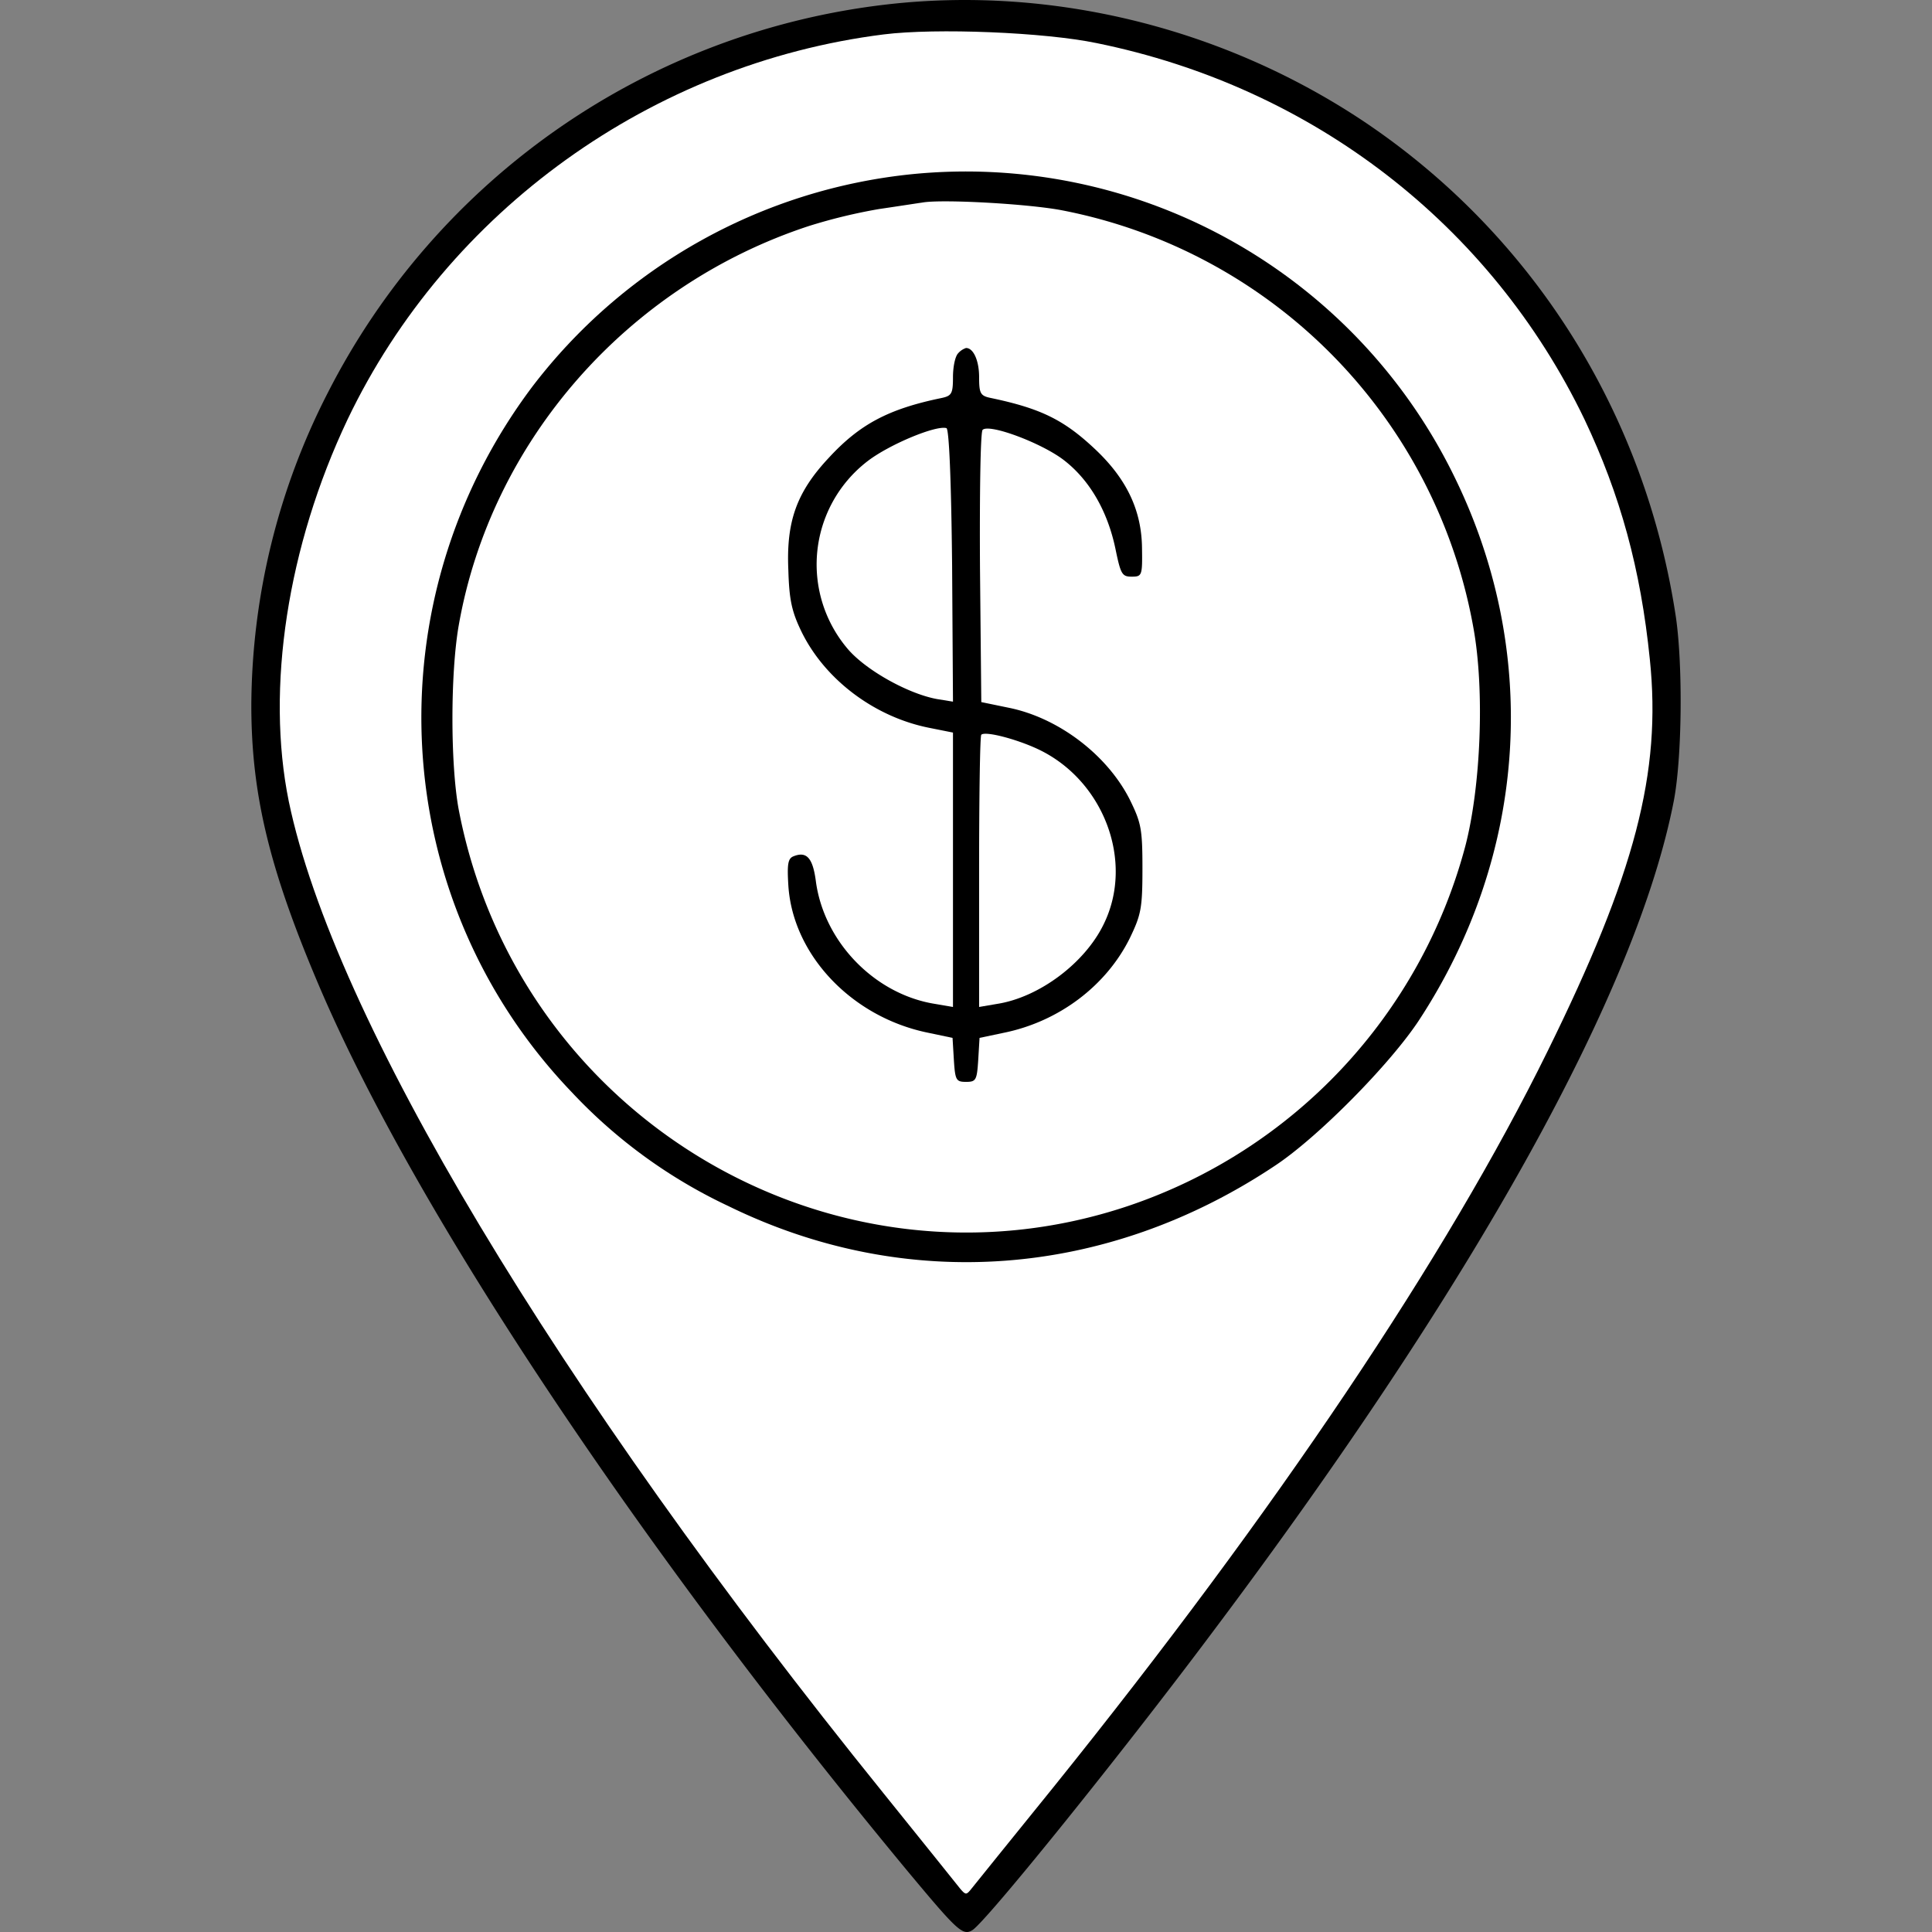
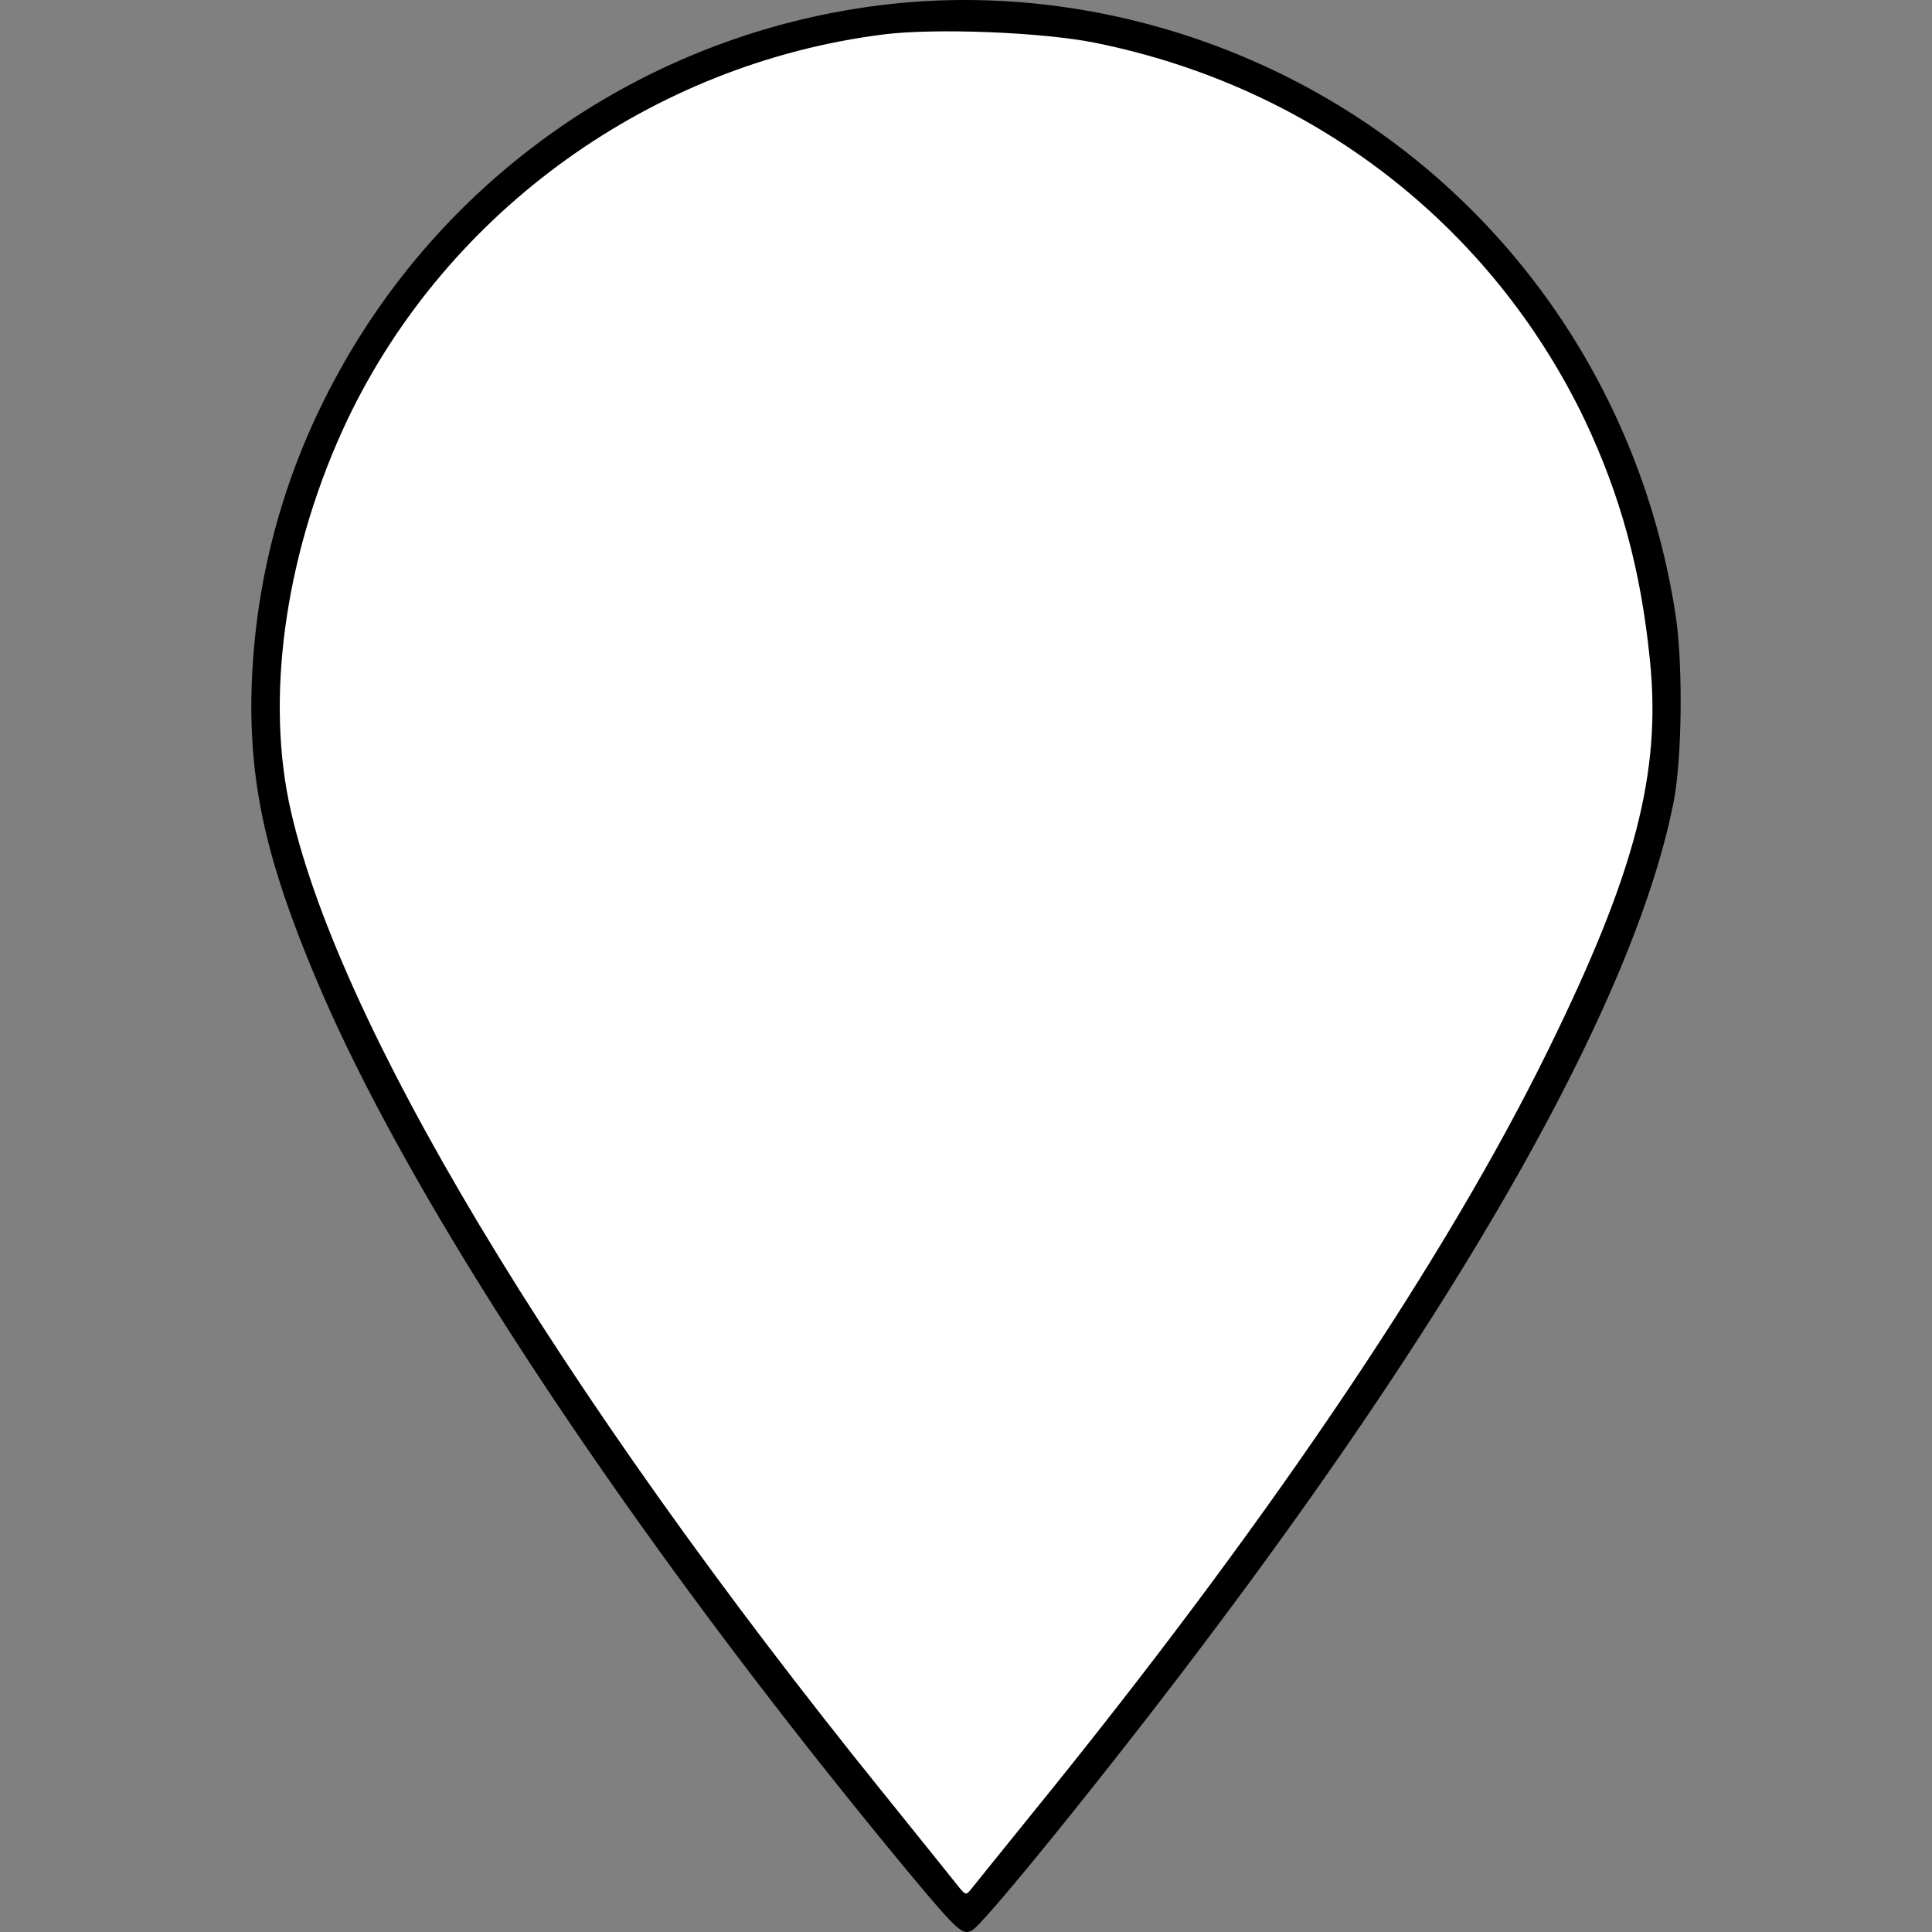
<svg xmlns="http://www.w3.org/2000/svg" id="SvgjsSvg1146" width="288" height="288" version="1.1">
  <rect width="100%" height="100%" fill="#808080" stroke="none" />
  <defs id="SvgjsDefs1147" />
  <g id="SvgjsG1148">
    <svg viewBox="0 0 328.18 443.59" width="288" height="288">
      <g data-name="Warstwa 2" fill="#000000" class="color000 svgShape">
        <g data-name="Warstwa 1" fill="#000000" class="color000 svgShape">
          <path d="M146.1,1A165.28,165.28,0,0,0,17.6,90.1,158.63,158.63,0,0,0,0,161.9c0,20.7,4.2,38,16,65.5,22.2,51.5,72.9,127.6,134.5,202,11.5,13.8,12.8,15.1,15,13.8,3-1.7,33.9-40,55-68.2,60.7-80.8,97.6-147.4,106.1-191.1,1.9-9.9,2.1-30.9.5-42.1C320.1,95,294.3,54,255.6,28,223.3,6.4,183.9-3.3,146.1,1Z" fill="#000000" class="color000 svgShape" />
          <path fill="#ffffff" d="M194.1,9.9c49.6,10.1,90.5,41.7,112,86.4,8.2,17.3,12.9,34.3,15,55.1,2.7,26-3.4,49.2-23.5,90-23.1,47-62.3,105.4-113.4,168.9-9.7,12-18.2,22.5-18.9,23.4-1.1,1.4-1.3,1.4-2.5,0-.6-.8-8.6-10.7-17.6-21.9C69.7,318.3,18.9,233.5,8.6,184c-5.3-26-.3-58.6,13.5-87.7C45,48.4,92,14.6,145.2,7.9,157.2,6.4,182.1,7.4,194.1,9.9Z" class="colorfff svgShape" />
-           <path d="M151.6,40A125.58,125.58,0,0,0,64.5,88.8c-37.1,49.4-33.3,117.8,9.1,162a118,118,0,0,0,35.9,26.1c40.8,20,86.8,16.6,125.6-9.3,9.8-6.5,26.2-23.1,32.9-33.2,25.3-38.5,28.1-85.5,7.6-126.2A124.79,124.79,0,0,0,151.6,40Z" fill="#000000" class="color000 svgShape" />
          <path fill="#ffffff" d="M186.2,48.3a118.9,118.9,0,0,1,94.4,95.9c2.6,14.3,1.7,36.5-1.9,50.2a119.61,119.61,0,0,1-77.4,82.5c-67.7,22.7-140.2-20.3-153.7-91.1-1.9-10.4-1.9-31.1,0-42.1C55,101.3,86.3,65.6,128,51.9A124.69,124.69,0,0,1,144.1,48c4.1-.6,8.6-1.3,10-1.5C158.6,45.7,178.5,46.8,186.2,48.3Z" class="colorfff svgShape" />
-           <path d="M162.3,81.1c-.7.7-1.2,3.1-1.2,5.5,0,3.8-.3,4.3-2.7,4.8-12.1,2.5-18.7,6-25.8,13.7-7.4,7.9-9.8,14.6-9.3,25.8.2,6.9.8,9.6,3.1,14.3,5.4,10.9,16.7,19.4,29.2,21.9l5.5,1.1v63l-4.1-.7c-13.9-2.2-25.6-14.3-27.4-28.3-.7-5.2-2.1-6.8-5.1-5.6-1.3.5-1.5,1.8-1.2,6.7,1,15.9,14.5,30.2,32,33.8l5.7,1.2.3,5c.3,4.7.5,5.1,2.8,5.1s2.5-.4,2.8-5.1l.3-5,5.7-1.2c12.6-2.6,23.4-10.8,28.8-21.7,2.6-5.4,2.9-6.9,2.9-16s-.3-10.5-2.9-15.8c-5.2-10.3-16.4-18.8-27.8-21.1l-6.3-1.3-.3-30.8c-.1-17,.1-31.2.6-31.7,1.5-1.5,13.5,3,18.6,6.9,6,4.6,10.1,11.8,11.9,20.4,1.2,5.8,1.5,6.4,3.7,6.4,2.4,0,2.5-.2,2.4-6.6-.1-8.6-3.5-15.8-10.7-22.6s-12.5-9.4-23.9-11.8c-2.5-.5-2.8-1-2.8-4.8s-1.3-6.7-3-6.7A4.13,4.13,0,0,0,162.3,81.1Z" fill="#000000" class="color000 svgShape" />
          <path fill="#ffffff" d="M160.9 129.8l.2 31.3-3.7-.6c-6.5-1.2-15.9-6.4-20.2-11.2a29.9 29.9 0 014.4-43.5c5-3.8 15.6-8.2 18-7.5C160.2 98.5 160.7 110.1 160.9 129.8zM180.6 172c15.1 7.1 22.2 25.8 15.1 40.2-4.3 8.9-14.8 16.8-24.5 18.3l-4.1.7v-31c0-17 .2-31.2.5-31.5C168.5 167.8 175.7 169.7 180.6 172z" class="colorfff svgShape" />
        </g>
      </g>
    </svg>
  </g>
</svg>